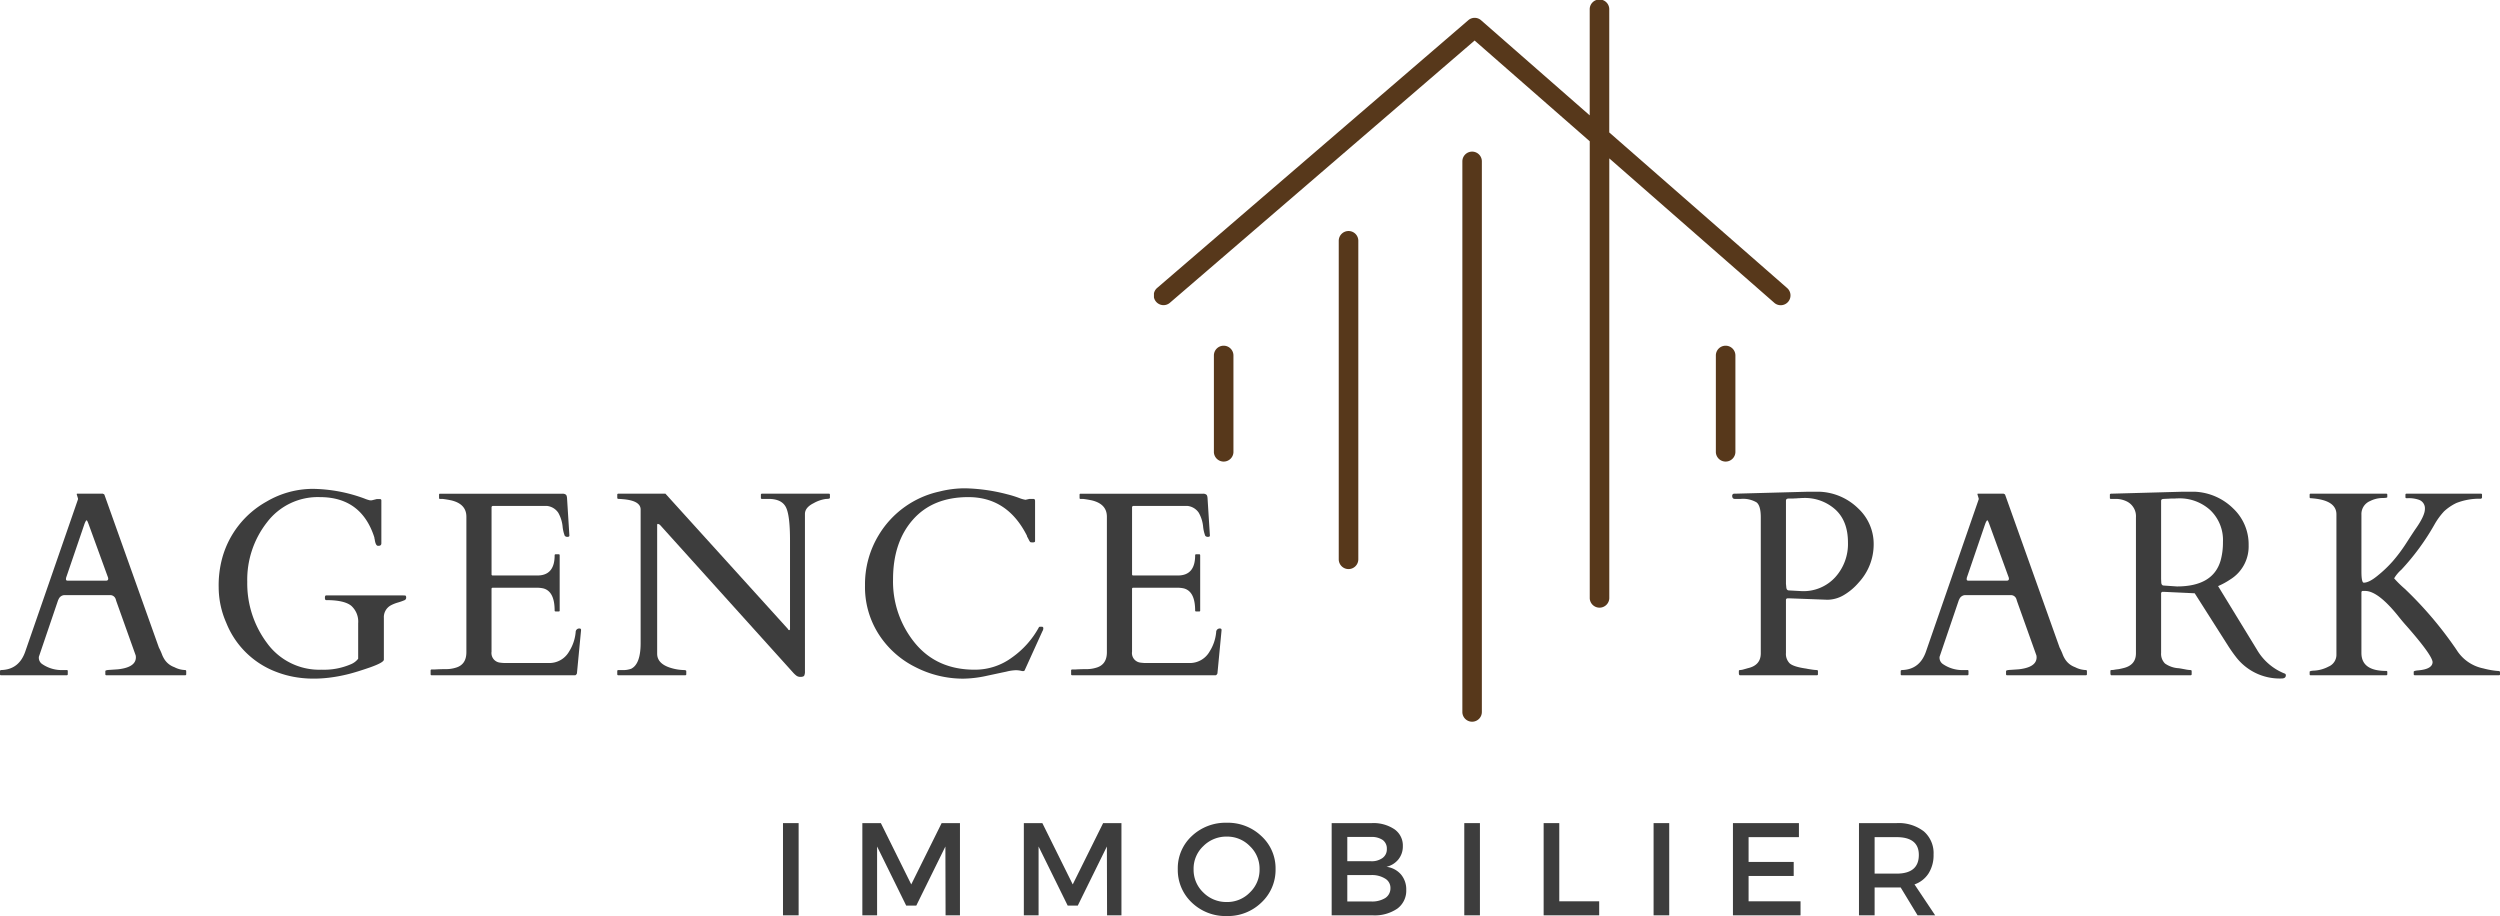
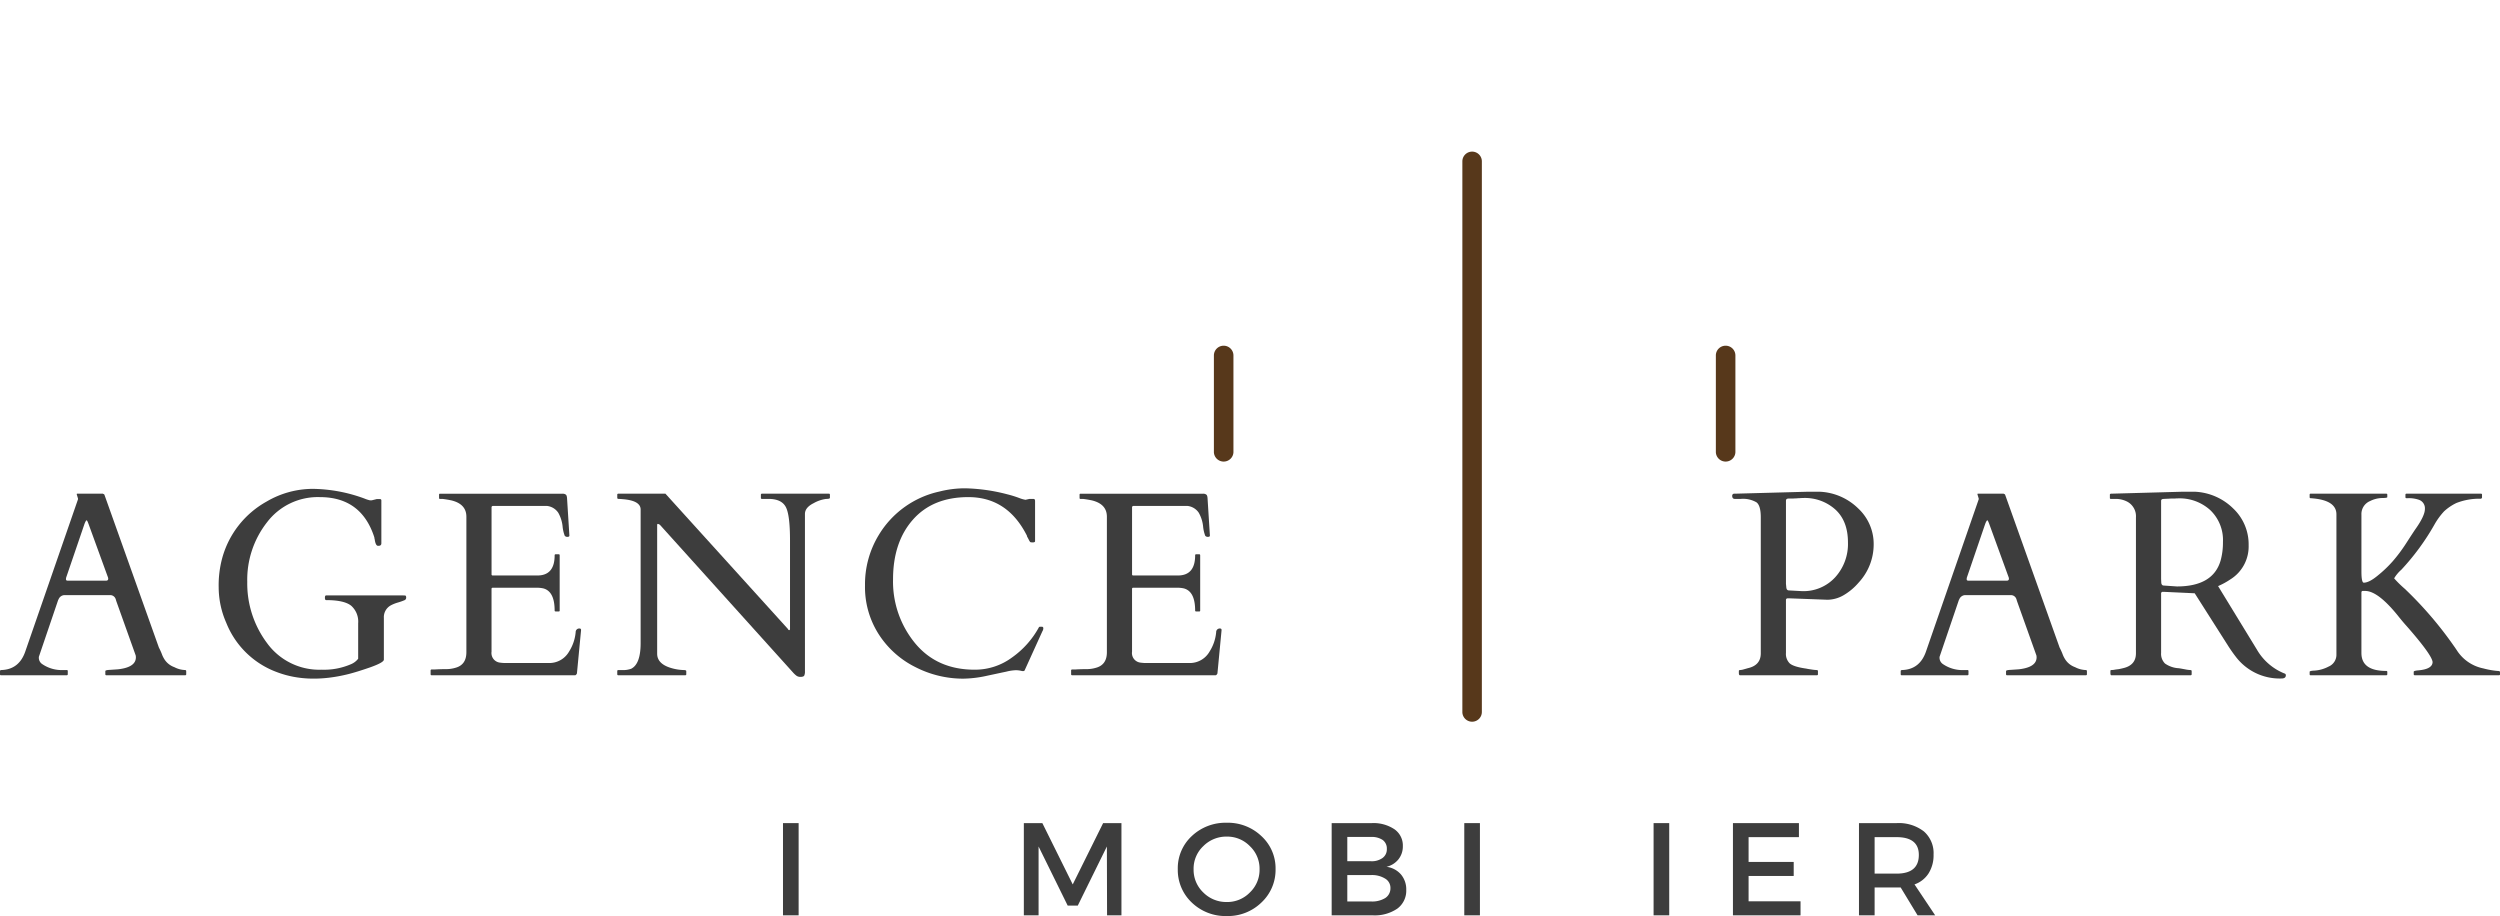
<svg xmlns="http://www.w3.org/2000/svg" width="638.613" height="234" viewBox="0 0 638.613 234">
  <defs>
    <clipPath id="clip-path">
      <path id="Tracé_32489" data-name="Tracé 32489" d="M169.129,140.4h163.1V297.909h-163.1Zm0,0" transform="translate(-169.129 -140.402)" />
    </clipPath>
    <clipPath id="clip-path-2">
      <path id="Tracé_32494" data-name="Tracé 32494" d="M195,153h8.816V301.115H195Zm0,0" transform="translate(-195 -153)" />
    </clipPath>
  </defs>
  <g id="Park" transform="translate(-68.822 -140.402)">
    <g id="Groupe_5902" data-name="Groupe 5902" transform="translate(363.592 140.402)" clip-path="url(#clip-path)">
-       <path id="Tracé_32488" data-name="Tracé 32488" d="M330.792,213.916l-45.367-39.684V142.906a2.5,2.5,0,1,0-4.993,0v26.965L252.685,145.58a2.482,2.482,0,0,0-3.271-.012L170,213.9a2.5,2.5,0,1,0,3.259,3.788l77.772-66.934,29.41,25.737V293.26a2.5,2.5,0,0,0,4.993,0v-112.4l42.07,36.825a2.5,2.5,0,1,0,3.285-3.764Zm0,0" transform="translate(-169.118 -140.402)" fill="#57381b" />
-     </g>
+       </g>
    <path id="Tracé_32490" data-name="Tracé 32490" d="M176.832,170.453a2.489,2.489,0,0,0-2.492,2.492v24.738a2.5,2.5,0,0,0,4.993,0V172.945A2.5,2.5,0,0,0,176.832,170.453Zm0,0" transform="translate(204.566 58.259)" fill="#57381b" />
    <path id="Tracé_32491" data-name="Tracé 32491" d="M220.462,170.453a2.489,2.489,0,0,0-2.489,2.492v24.738a2.5,2.5,0,0,0,4.993,0V172.945A2.492,2.492,0,0,0,220.462,170.453Zm0,0" transform="translate(289.156 58.259)" fill="#57381b" />
-     <path id="Tracé_32492" data-name="Tracé 32492" d="M187.695,160.484a2.5,2.5,0,0,0-2.5,2.5v81.354a2.5,2.5,0,1,0,5,0V162.988A2.492,2.492,0,0,0,187.695,160.484Zm0,0" transform="translate(225.602 38.932)" fill="#57381b" />
    <g id="Groupe_5903" data-name="Groupe 5903" transform="translate(439.619 177.423)" clip-path="url(#clip-path-2)">
      <path id="Tracé_32493" data-name="Tracé 32493" d="M198.427,153.582a2.49,2.49,0,0,0-2.489,2.5V296.669a2.491,2.491,0,1,0,4.981,0V156.074A2.489,2.489,0,0,0,198.427,153.582Zm0,0" transform="translate(-193.182 -151.872)" fill="#57381b" />
    </g>
    <g id="Groupe_5906" data-name="Groupe 5906" transform="translate(68.822 266.515)">
      <g id="Groupe_5905" data-name="Groupe 5905" transform="translate(0 0)">
        <g id="Groupe_5904" data-name="Groupe 5904" transform="translate(0 0)">
          <path id="Tracé_32495" data-name="Tracé 32495" d="M17.373,30.319a.244.244,0,0,1-.276.275H.292c-.161,0-.23-.092-.23-.275v-.781q0-.275.413-.275,4.494-.172,6.061-4.775L19.99-14.358v-.184L19.669-15.6c0-.115.023-.184.092-.184h6.612a.261.261,0,0,0,.138.092c.092,0,.161.069.23.184L40.653,23.524a16.862,16.862,0,0,1,.735,1.607,6.818,6.818,0,0,0,.643,1.332A4.981,4.981,0,0,0,44.6,28.529a6.348,6.348,0,0,0,2.755.735c.184,0,.275.115.275.321v.735a.243.243,0,0,1-.275.275H27.245a.244.244,0,0,1-.275-.275v-.781c0-.184.39-.287,1.194-.321.826-.057,1.492-.1,2.02-.138,3.054-.333,4.592-1.355,4.592-3.076a3.278,3.278,0,0,0-.046-.459l-5-14a1.31,1.31,0,0,0-.092-.321,1.468,1.468,0,0,0-1.423-1.1H16.547a1.684,1.684,0,0,0-1.515,1.056,1.3,1.3,0,0,0-.138.275L9.981,25.911v.276a1.96,1.96,0,0,0,.872,1.561,8.8,8.8,0,0,0,5.418,1.515H17.1a.244.244,0,0,1,.276.275ZM27.107,6.443c.39,0,.6-.161.6-.505a1.479,1.479,0,0,0-.138-.551l-4.913-13.5c-.218-.574-.367-.872-.459-.872-.126,0-.31.31-.551.918L17.052,5.386a1.757,1.757,0,0,0-.138.689c0,.253.161.367.505.367Zm0,0" transform="translate(-0.063 15.781)" fill="#3d3d3d" />
        </g>
      </g>
    </g>
    <g id="Groupe_5909" data-name="Groupe 5909" transform="translate(124.683 265.275)">
      <g id="Groupe_5908" data-name="Groupe 5908" transform="translate(0 0)">
        <g id="Groupe_5907" data-name="Groupe 5907" transform="translate(0 0)">
          <path id="Tracé_32496" data-name="Tracé 32496" d="M48.805,11.025c.241,0,.367.172.367.505a.689.689,0,0,1-.367.689,15.033,15.033,0,0,1-1.837.643,9.061,9.061,0,0,0-1.7.689,3.426,3.426,0,0,0-1.791,3.214V27.418c0,.494-1.171,1.148-3.49,1.974-2.3.8-4.178,1.378-5.648,1.745Q24.182,33.651,16.2,30.632A22.164,22.164,0,0,1,3.21,18a22.646,22.646,0,0,1-1.929-9A26.592,26.592,0,0,1,2.2,1.429,23.68,23.68,0,0,1,13.5-12.943,23.4,23.4,0,0,1,25.342-16.2,39.458,39.458,0,0,1,38.52-13.724a7.982,7.982,0,0,0,1.423.459h.413l1.286-.321h.827a.328.328,0,0,1,.367.367V-2.291c0,.436-.253.643-.735.643h-.138q-.6-.034-.826-1.653a2.024,2.024,0,0,1-.092-.505Q37.739-14.085,27.132-14.091a16.294,16.294,0,0,0-13.5,6.428A23.8,23.8,0,0,0,8.582,7.582a25.414,25.414,0,0,0,5.051,15.612,16.487,16.487,0,0,0,13.959,6.8,17.278,17.278,0,0,0,7.53-1.423,4.492,4.492,0,0,0,1.791-1.378V18.143a5.431,5.431,0,0,0-1.745-4.454c-1.171-.976-3.306-1.469-6.428-1.469-.218,0-.321-.2-.321-.6s.1-.6.321-.6Zm0,0" transform="translate(-1.281 16.203)" fill="#3d3d3d" />
        </g>
      </g>
    </g>
    <g id="Groupe_5912" data-name="Groupe 5912" transform="translate(178.82 266.515)">
      <g id="Groupe_5911" data-name="Groupe 5911" transform="translate(0 0)">
        <g id="Groupe_5910" data-name="Groupe 5910" transform="translate(0 0)">
          <path id="Tracé_32497" data-name="Tracé 32497" d="M.078,30.319V29.4a.244.244,0,0,1,.276-.276h.735c.918-.057,1.848-.092,2.8-.092a8.384,8.384,0,0,0,2.617-.367c1.8-.517,2.709-1.837,2.709-3.949V-9.9q0-3.254-3.857-4.178c-.712-.149-1.446-.276-2.2-.367H2.466c-.161,0-.23-.092-.23-.276v-.781c0-.184.069-.276.23-.276H33.781a1.289,1.289,0,0,1,.826.23c.184.126.287.436.321.918l.6,9.551c0,.218-.172.321-.5.321a.835.835,0,0,1-.689-.275,8.973,8.973,0,0,1-.551-2.434,8.949,8.949,0,0,0-1.1-3.444,3.981,3.981,0,0,0-2.893-1.745H16.057a.365.365,0,0,0-.413.413V4.79a.281.281,0,0,0,.321.321H27.353q4.408,0,4.408-5.143a.243.243,0,0,1,.275-.275h.781c.149,0,.23.092.23.275v14.1a.2.2,0,0,1-.23.23h-.781c-.184,0-.275-.069-.275-.23q0-4.856-2.847-5.648a7.759,7.759,0,0,0-1.653-.184h-11.3a.286.286,0,0,0-.321.321V24.58a2.458,2.458,0,0,0,2.25,2.8,9.257,9.257,0,0,0,1.378.092H30.246a5.807,5.807,0,0,0,5.234-2.985,11.014,11.014,0,0,0,1.653-4.913.905.905,0,0,1,1.01-.918c.241,0,.367.138.367.413L37.454,30.136c-.161.31-.31.459-.459.459H.354A.244.244,0,0,1,.078,30.319Zm0,0" transform="translate(-0.078 15.781)" fill="#3d3d3d" />
        </g>
      </g>
    </g>
    <g id="Groupe_5915" data-name="Groupe 5915" transform="translate(226.5 266.515)">
      <g id="Groupe_5914" data-name="Groupe 5914" transform="translate(0 0)">
        <g id="Groupe_5913" data-name="Groupe 5913" transform="translate(0 0)">
          <path id="Tracé_32498" data-name="Tracé 32498" d="M.947,30.595a.244.244,0,0,1-.276-.275v-.781c0-.184.1-.275.321-.275h.781a6.122,6.122,0,0,0,2.434-.321q2.428-1.188,2.434-6.52V-11.741q0-2.2-4.27-2.617c-.643-.057-1.091-.092-1.332-.092s-.367-.092-.367-.276v-.781a.244.244,0,0,1,.276-.276h12.03L44.2,18.7c.092.126.149.218.184.275a.28.28,0,0,0,.23.092c.115,0,.184-.1.184-.321V-3.889q0-6.56-1.1-8.54c-.735-1.343-2.193-2.02-4.362-2.02h-1.7a.244.244,0,0,1-.275-.276v-.781a.244.244,0,0,1,.275-.276H54.762c.149,0,.23.092.23.276v.781q0,.276-.964.276a8.777,8.777,0,0,0-3.214,1.1q-2.2,1.1-2.2,2.755V29.631a2.316,2.316,0,0,1-.184,1.056c-.126.207-.436.321-.918.321a1.66,1.66,0,0,1-1.1-.321,6.092,6.092,0,0,1-.872-.827L11.646-7.746a1.13,1.13,0,0,0-.6-.321c-.126,0-.184.115-.184.321V25.085c0,2,1.573,3.306,4.729,3.949a12.032,12.032,0,0,0,2.02.23q.689,0,.689.275v.781a.244.244,0,0,1-.276.275Zm0,0" transform="translate(-0.672 15.781)" fill="#3d3d3d" />
        </g>
      </g>
    </g>
    <g id="Groupe_5918" data-name="Groupe 5918" transform="translate(289.784 265.137)">
      <g id="Groupe_5917" data-name="Groupe 5917" transform="translate(0 0)">
        <g id="Groupe_5916" data-name="Groupe 5916" transform="translate(0)">
          <path id="Tracé_32499" data-name="Tracé 32499" d="M41.946,30.264c-.092.184-.356.23-.781.138a5.955,5.955,0,0,0-1.515-.184,11.528,11.528,0,0,0-2.388.367c-1.044.218-2.7.574-4.959,1.056a29.272,29.272,0,0,1-6.107.735,26.727,26.727,0,0,1-12.122-2.939A23.6,23.6,0,0,1,4.707,21.08,22.323,22.323,0,0,1,1.172,8.545a24.2,24.2,0,0,1,3.536-12.9A24.083,24.083,0,0,1,20.181-15.424a26.6,26.6,0,0,1,6.566-.826,46.1,46.1,0,0,1,10.7,1.515,27.952,27.952,0,0,1,3.122.964,7.818,7.818,0,0,0,1.607.459l1.01-.23H44.2q.413,0,.413.551V-2.751c0,.218-.207.321-.6.321s-.631-.046-.689-.138c-.069-.115-.138-.241-.23-.367-.069-.149-.138-.3-.23-.459a2.4,2.4,0,0,0-.23-.413.812.812,0,0,1-.092-.321Q37.584-13.994,27.574-14q-9.057,0-14.143,5.74T8.335,6.984a24.75,24.75,0,0,0,5.6,16.3q5.6,6.8,15.244,6.8a15.882,15.882,0,0,0,9.551-3.122,22.744,22.744,0,0,0,6.842-7.668c.023-.115.149-.184.367-.184h.413c.241,0,.367.138.367.413a1.382,1.382,0,0,1-.23.735Zm0,0" transform="translate(-1.172 16.25)" fill="#3d3d3d" />
        </g>
      </g>
    </g>
    <g id="Groupe_5921" data-name="Groupe 5921" transform="translate(342.434 266.515)">
      <g id="Groupe_5920" data-name="Groupe 5920" transform="translate(0 0)">
        <g id="Groupe_5919" data-name="Groupe 5919" transform="translate(0 0)">
          <path id="Tracé_32500" data-name="Tracé 32500" d="M.078,30.319V29.4a.244.244,0,0,1,.276-.276h.735c.918-.057,1.848-.092,2.8-.092a8.384,8.384,0,0,0,2.617-.367c1.8-.517,2.709-1.837,2.709-3.949V-9.9q0-3.254-3.857-4.178c-.712-.149-1.446-.276-2.2-.367H2.466c-.161,0-.23-.092-.23-.276v-.781c0-.184.069-.276.23-.276H33.781a1.289,1.289,0,0,1,.826.23c.184.126.287.436.321.918l.6,9.551c0,.218-.172.321-.5.321a.835.835,0,0,1-.689-.275,8.973,8.973,0,0,1-.551-2.434,8.949,8.949,0,0,0-1.1-3.444,3.981,3.981,0,0,0-2.893-1.745H16.057a.365.365,0,0,0-.413.413V4.79a.281.281,0,0,0,.321.321H27.353q4.408,0,4.408-5.143a.243.243,0,0,1,.275-.275h.781c.149,0,.23.092.23.275v14.1a.2.2,0,0,1-.23.23h-.781c-.184,0-.275-.069-.275-.23q0-4.856-2.847-5.648a7.759,7.759,0,0,0-1.653-.184h-11.3a.286.286,0,0,0-.321.321V24.58a2.458,2.458,0,0,0,2.25,2.8,9.257,9.257,0,0,0,1.378.092H30.246a5.807,5.807,0,0,0,5.234-2.985,11.014,11.014,0,0,0,1.653-4.913.905.905,0,0,1,1.01-.918c.241,0,.367.138.367.413L37.454,30.136c-.161.31-.31.459-.459.459H.354A.244.244,0,0,1,.078,30.319Zm0,0" transform="translate(-0.078 15.781)" fill="#3d3d3d" />
        </g>
      </g>
    </g>
    <g id="Groupe_5924" data-name="Groupe 5924" transform="translate(511.305 266.01)">
      <g id="Groupe_5923" data-name="Groupe 5923" transform="translate(0 0)">
        <g id="Groupe_5922" data-name="Groupe 5922" transform="translate(0 0)">
          <path id="Tracé_32501" data-name="Tracé 32501" d="M2.428,30.928c-.184,0-.276-.207-.276-.643v-.413c0-.184.1-.275.321-.275a3.834,3.834,0,0,0,.964-.184q.637-.172.964-.276c2.227-.482,3.352-1.756,3.352-3.811V-9.387q0-3.031-1.1-3.857a6.869,6.869,0,0,0-4.041-.872H1.142c-.459,0-.689-.253-.689-.781a.509.509,0,0,1,.413-.551H1.1l18.459-.5h3.306a14.935,14.935,0,0,1,9.78,4.27A12.391,12.391,0,0,1,36.59-2.454a14.331,14.331,0,0,1-3.857,9.734,14.954,14.954,0,0,1-3.765,3.168,8.377,8.377,0,0,1-4.179,1.194l-9.826-.367h-.276c-.344,0-.505.161-.505.459v13.5a3.4,3.4,0,0,0,.964,2.663c.666.585,2.078,1.033,4.224,1.332.276.069.712.138,1.332.23a11.349,11.349,0,0,0,1.286.138c.241,0,.367.092.367.275v.781a.244.244,0,0,1-.276.275ZM16.845-14.254c-.275,0-.574.023-.872.046h-1.1q-.689,0-.689.551V7.556l.092.964c.057.459.253.712.6.735l3.352.184A10.969,10.969,0,0,0,26.763,5.9,12.644,12.644,0,0,0,30.023-3q0-5.406-3.168-8.357A11.619,11.619,0,0,0,18.5-14.346c-.31,0-.6.023-.872.046C17.373-14.3,17.121-14.277,16.845-14.254Zm0,0" transform="translate(-0.453 15.953)" fill="#3d3d3d" />
        </g>
      </g>
    </g>
    <g id="Groupe_5927" data-name="Groupe 5927" transform="translate(554.349 266.515)">
      <g id="Groupe_5926" data-name="Groupe 5926" transform="translate(0 0)">
        <g id="Groupe_5925" data-name="Groupe 5925" transform="translate(0 0)">
          <path id="Tracé_32502" data-name="Tracé 32502" d="M17.373,30.319a.244.244,0,0,1-.276.275H.292c-.161,0-.23-.092-.23-.275v-.781q0-.275.413-.275,4.494-.172,6.061-4.775L19.99-14.358v-.184L19.669-15.6c0-.115.023-.184.092-.184h6.612a.261.261,0,0,0,.138.092c.092,0,.161.069.23.184L40.653,23.524a16.862,16.862,0,0,1,.735,1.607,6.818,6.818,0,0,0,.643,1.332A4.981,4.981,0,0,0,44.6,28.529a6.348,6.348,0,0,0,2.755.735c.184,0,.275.115.275.321v.735a.243.243,0,0,1-.275.275H27.245a.244.244,0,0,1-.275-.275v-.781c0-.184.39-.287,1.194-.321.826-.057,1.492-.1,2.02-.138,3.054-.333,4.592-1.355,4.592-3.076a3.278,3.278,0,0,0-.046-.459l-5-14a1.31,1.31,0,0,0-.092-.321,1.468,1.468,0,0,0-1.423-1.1H16.547a1.684,1.684,0,0,0-1.515,1.056,1.3,1.3,0,0,0-.138.275L9.981,25.911v.276a1.96,1.96,0,0,0,.872,1.561,8.8,8.8,0,0,0,5.418,1.515H17.1a.244.244,0,0,1,.276.275ZM27.107,6.443c.39,0,.6-.161.6-.505a1.479,1.479,0,0,0-.138-.551l-4.913-13.5c-.218-.574-.367-.872-.459-.872-.126,0-.31.31-.551.918L17.052,5.386a1.757,1.757,0,0,0-.138.689c0,.253.161.367.505.367Zm0,0" transform="translate(-0.063 15.781)" fill="#3d3d3d" />
        </g>
      </g>
    </g>
    <g id="Groupe_5930" data-name="Groupe 5930" transform="translate(607.778 266.01)">
      <g id="Groupe_5929" data-name="Groupe 5929" transform="translate(0 0)">
        <g id="Groupe_5928" data-name="Groupe 5928" transform="translate(0 0)">
          <path id="Tracé_32503" data-name="Tracé 32503" d="M.82,30.928c-.161,0-.23-.207-.23-.643v-.413c0-.184.069-.275.23-.275a5.344,5.344,0,0,0,.643-.046c.276-.057.562-.1.872-.138a4.434,4.434,0,0,0,.827-.138c.276-.057.471-.1.6-.138,2.227-.482,3.352-1.756,3.352-3.811V-9.387a4.227,4.227,0,0,0-2.25-4.041,6.388,6.388,0,0,0-2.893-.689H.683c-.161,0-.23-.092-.23-.276v-.781c0-.184.115-.276.367-.276l18.091-.5h3.306a14.892,14.892,0,0,1,9.734,4.27A12.594,12.594,0,0,1,35.9-2.27a9.9,9.9,0,0,1-4.683,8.724,18.882,18.882,0,0,1-3.122,1.7l9.964,16.3a14.233,14.233,0,0,0,6.979,6.015.445.445,0,0,1,.367.459q0,.827-1.1.827a14.065,14.065,0,0,1-11.755-5.648q-.964-1.24-1.928-2.755L22.126,9.99l-7.852-.367H14a.407.407,0,0,0-.459.459V25.234a3.458,3.458,0,0,0,1.01,2.709,6.709,6.709,0,0,0,3.536,1.194c.425.069.941.161,1.561.276a7.982,7.982,0,0,0,1.332.184c.241,0,.367.092.367.275v.781a.244.244,0,0,1-.275.275ZM16.157-14.208c-.253,0-.528.023-.827.046-.276,0-.643.023-1.1.046-.459,0-.689.172-.689.5V6.316l.046,1.01c.057.459.276.689.643.689l3.352.23q9.229,0,11.158-6.612a17.344,17.344,0,0,0,.6-4.729,10.56,10.56,0,0,0-3.26-8.173,11.638,11.638,0,0,0-8.219-2.985c-.31,0-.6.023-.872.046Zm0,0" transform="translate(-0.453 15.953)" fill="#3d3d3d" />
        </g>
      </g>
    </g>
    <g id="Groupe_5933" data-name="Groupe 5933" transform="translate(658.809 266.515)">
      <g id="Groupe_5932" data-name="Groupe 5932" transform="translate(0 0)">
        <g id="Groupe_5931" data-name="Groupe 5931" transform="translate(0 0)">
          <path id="Tracé_32504" data-name="Tracé 32504" d="M20.289,30.319a.244.244,0,0,1-.276.275H.683c-.161,0-.23-.092-.23-.275v-.6c0-.184.459-.287,1.378-.321a8.937,8.937,0,0,0,3.444-1.01,3.265,3.265,0,0,0,2.02-3.076V-10.5q0-3.719-6.612-4.132c-.161,0-.23-.092-.23-.276v-.6c0-.184.069-.276.23-.276H20.014a.244.244,0,0,1,.276.276v.6c0,.161-.459.23-1.378.23a7.231,7.231,0,0,0-3.031.781,3.583,3.583,0,0,0-2.2,3.444V4.055c0,1.929.2,2.893.6,2.893.918,0,2.089-.6,3.536-1.791a31.215,31.215,0,0,0,3.857-3.673,40.384,40.384,0,0,0,3.4-4.546q1.687-2.617,2.342-3.582,2.48-3.478,2.48-5.234a2.294,2.294,0,0,0-1.515-2.342,7.812,7.812,0,0,0-2.847-.413H25.2a.244.244,0,0,1-.276-.276v-.6a.244.244,0,0,1,.276-.276h19.01a.244.244,0,0,1,.275.276v.6a.365.365,0,0,1-.413.413,15.944,15.944,0,0,0-6.153,1.1A12.765,12.765,0,0,0,34.8-11.281a17.781,17.781,0,0,0-2.525,3.49,60.519,60.519,0,0,1-8.4,11.433,8.913,8.913,0,0,0-1.837,2.2,27.763,27.763,0,0,0,2.709,2.663,96.238,96.238,0,0,1,13.27,15.658,10.477,10.477,0,0,0,6.8,4.684,21.279,21.279,0,0,0,3.536.643c.482,0,.735.092.735.275v.551a.243.243,0,0,1-.275.275H27.314a.244.244,0,0,1-.275-.275v-.6c0-.184.379-.3,1.148-.367,2.445-.207,3.673-.93,3.673-2.158q-.241-1.877-6.612-9.137c-.769-.849-1.561-1.8-2.388-2.847Q17.85,9.066,14.641,9.06H14c-.218,0-.321.161-.321.459V24.9q0,4.6,6.337,4.592a.244.244,0,0,1,.276.275Zm0,0" transform="translate(-0.453 15.781)" fill="#3d3d3d" />
        </g>
      </g>
    </g>
    <g id="Groupe_5936" data-name="Groupe 5936" transform="translate(268.833 350.663)">
      <g id="Groupe_5935" data-name="Groupe 5935" transform="translate(0 0)">
        <g id="Groupe_5934" data-name="Groupe 5934" transform="translate(0 0)">
          <path id="Tracé_32505" data-name="Tracé 32505" d="M5.042,15.54H1.047V-8.016H5.042Zm0,0" transform="translate(-1.047 8.016)" fill="#3d3d3d" />
        </g>
      </g>
    </g>
    <g id="Groupe_5939" data-name="Groupe 5939" transform="translate(289.105 350.663)">
      <g id="Groupe_5938" data-name="Groupe 5938" transform="translate(0 0)">
        <g id="Groupe_5937" data-name="Groupe 5937" transform="translate(0 0)">
-           <path id="Tracé_32506" data-name="Tracé 32506" d="M25.98,15.54H22.306L22.26-2.046,14.822,13.06H12.251L4.812-2.046V15.54H1.047V-8.016H5.776l7.76,15.658L21.3-8.016H25.98Zm0,0" transform="translate(-1.047 8.016)" fill="#3d3d3d" />
-         </g>
+           </g>
      </g>
    </g>
    <g id="Groupe_5942" data-name="Groupe 5942" transform="translate(330.357 350.663)">
      <g id="Groupe_5941" data-name="Groupe 5941" transform="translate(0 0)">
        <g id="Groupe_5940" data-name="Groupe 5940" transform="translate(0 0)">
          <path id="Tracé_32507" data-name="Tracé 32507" d="M25.98,15.54H22.306L22.26-2.046,14.822,13.06H12.251L4.812-2.046V15.54H1.047V-8.016H5.776l7.76,15.658L21.3-8.016H25.98Zm0,0" transform="translate(-1.047 8.016)" fill="#3d3d3d" />
        </g>
      </g>
    </g>
    <g id="Groupe_5945" data-name="Groupe 5945" transform="translate(369.681 350.571)">
      <g id="Groupe_5944" data-name="Groupe 5944" transform="translate(0 0)">
        <g id="Groupe_5943" data-name="Groupe 5943" transform="translate(0 0)">
          <path id="Tracé_32508" data-name="Tracé 32508" d="M3.972-4.649a12.539,12.539,0,0,1,8.908-3.4,12.41,12.41,0,0,1,8.862,3.4A11.148,11.148,0,0,1,25.369,3.8a11.4,11.4,0,0,1-3.627,8.541,12.3,12.3,0,0,1-8.862,3.444A12.43,12.43,0,0,1,3.972,12.34,11.442,11.442,0,0,1,.391,3.8,11.189,11.189,0,0,1,3.972-4.649Zm8.954.138A8.272,8.272,0,0,0,6.911-2.078a7.9,7.9,0,0,0-2.48,5.923,7.975,7.975,0,0,0,2.48,5.923A8.271,8.271,0,0,0,12.88,12.2,8.057,8.057,0,0,0,18.8,9.769a7.975,7.975,0,0,0,2.48-5.923A7.9,7.9,0,0,0,18.8-2.078,8.035,8.035,0,0,0,12.926-4.511Zm0,0" transform="translate(-0.391 8.047)" fill="#3d3d3d" />
        </g>
      </g>
    </g>
    <g id="Groupe_5948" data-name="Groupe 5948" transform="translate(408.989 350.663)">
      <g id="Groupe_5947" data-name="Groupe 5947" transform="translate(0 0)">
        <g id="Groupe_5946" data-name="Groupe 5946" transform="translate(0 0)">
          <path id="Tracé_32509" data-name="Tracé 32509" d="M1.047-8.016H11.286a9.613,9.613,0,0,1,5.786,1.561A5.047,5.047,0,0,1,19.23-2.138a5.265,5.265,0,0,1-1.148,3.4,5.526,5.526,0,0,1-3.031,1.883,5.855,5.855,0,0,1,3.719,1.974A5.912,5.912,0,0,1,20.1,9.065a5.677,5.677,0,0,1-2.3,4.775,10.243,10.243,0,0,1-6.291,1.7H1.047ZM5.042-4.48v6.2H11.1A4.683,4.683,0,0,0,14.041.892a2.7,2.7,0,0,0,1.1-2.3,2.694,2.694,0,0,0-1.056-2.3A4.99,4.99,0,0,0,11.1-4.48Zm0,9.734V12H11.1a6.4,6.4,0,0,0,3.627-.872A2.952,2.952,0,0,0,16.062,8.56,2.728,2.728,0,0,0,14.73,6.173,6.355,6.355,0,0,0,11.1,5.254Zm0,0" transform="translate(-1.047 8.016)" fill="#3d3d3d" />
        </g>
      </g>
    </g>
    <g id="Groupe_5951" data-name="Groupe 5951" transform="translate(442.866 350.663)">
      <g id="Groupe_5950" data-name="Groupe 5950" transform="translate(0 0)">
        <g id="Groupe_5949" data-name="Groupe 5949" transform="translate(0 0)">
          <path id="Tracé_32510" data-name="Tracé 32510" d="M5.042,15.54H1.047V-8.016H5.042Zm0,0" transform="translate(-1.047 8.016)" fill="#3d3d3d" />
        </g>
      </g>
    </g>
    <g id="Groupe_5954" data-name="Groupe 5954" transform="translate(463.138 350.663)">
      <g id="Groupe_5953" data-name="Groupe 5953" transform="translate(0 0)">
        <g id="Groupe_5952" data-name="Groupe 5952" transform="translate(0 0)">
-           <path id="Tracé_32511" data-name="Tracé 32511" d="M5.042,11.958H15.235V15.54H1.047V-8.016H5.042Zm0,0" transform="translate(-1.047 8.016)" fill="#3d3d3d" />
-         </g>
+           </g>
      </g>
    </g>
    <g id="Groupe_5957" data-name="Groupe 5957" transform="translate(491.223 350.663)">
      <g id="Groupe_5956" data-name="Groupe 5956" transform="translate(0 0)">
        <g id="Groupe_5955" data-name="Groupe 5955" transform="translate(0 0)">
          <path id="Tracé_32512" data-name="Tracé 32512" d="M5.042,15.54H1.047V-8.016H5.042Zm0,0" transform="translate(-1.047 8.016)" fill="#3d3d3d" />
        </g>
      </g>
    </g>
    <g id="Groupe_5960" data-name="Groupe 5960" transform="translate(511.495 350.663)">
      <g id="Groupe_5959" data-name="Groupe 5959" transform="translate(0 0)">
        <g id="Groupe_5958" data-name="Groupe 5958" transform="translate(0 0)">
          <path id="Tracé_32513" data-name="Tracé 32513" d="M17.9-4.434H5.042V1.9H16.567V5.484H5.042v6.474h13.27V15.54H1.047V-8.016H17.9Zm0,0" transform="translate(-1.047 8.016)" fill="#3d3d3d" />
        </g>
      </g>
    </g>
    <g id="Groupe_5963" data-name="Groupe 5963" transform="translate(543.689 350.663)">
      <g id="Groupe_5962" data-name="Groupe 5962" transform="translate(0 0)">
        <g id="Groupe_5961" data-name="Groupe 5961" transform="translate(0 0)">
          <path id="Tracé_32514" data-name="Tracé 32514" d="M16.016,15.54,11.7,8.423H5.042V15.54H1.047V-8.016h9.6A10.494,10.494,0,0,1,17.623-5.9,7.369,7.369,0,0,1,20.1.02a8.675,8.675,0,0,1-1.286,4.821,6.987,6.987,0,0,1-3.582,2.8l5.28,7.9ZM5.042,4.887h5.6c3.788,0,5.694-1.584,5.694-4.775,0-3.031-1.906-4.546-5.694-4.546h-5.6Zm0,0" transform="translate(-1.047 8.016)" fill="#3d3d3d" />
        </g>
      </g>
    </g>
  </g>
</svg>